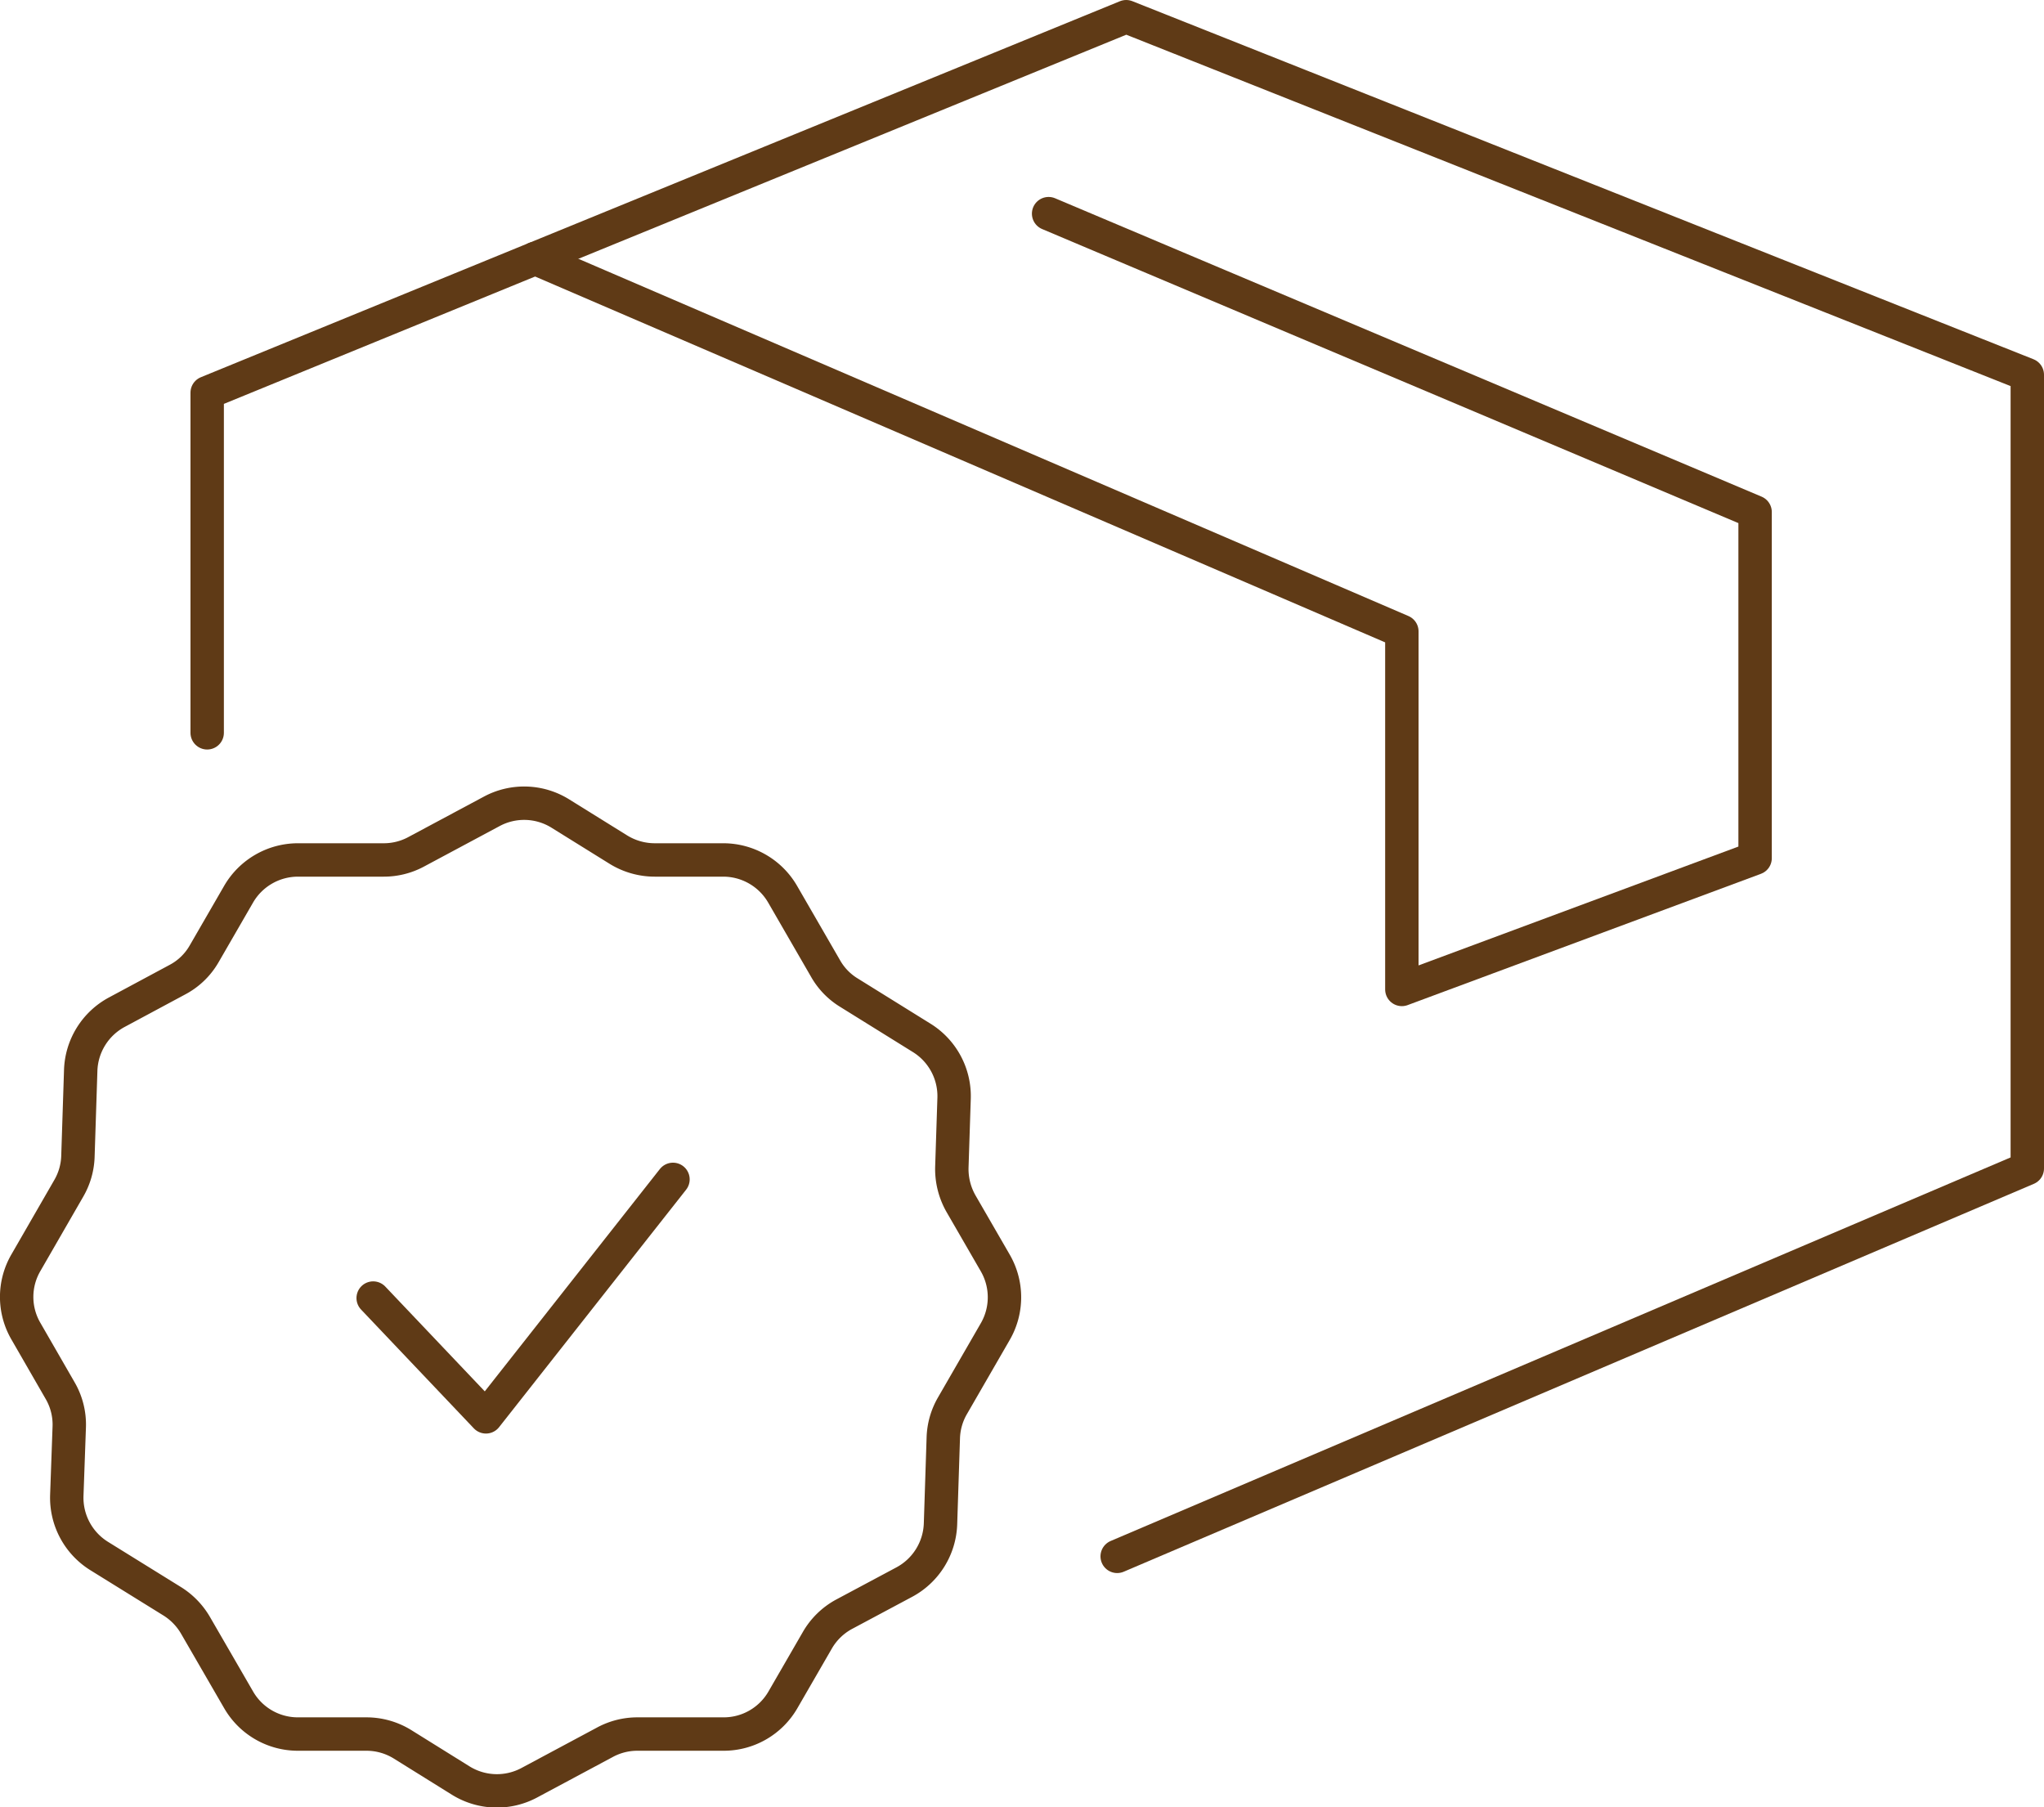
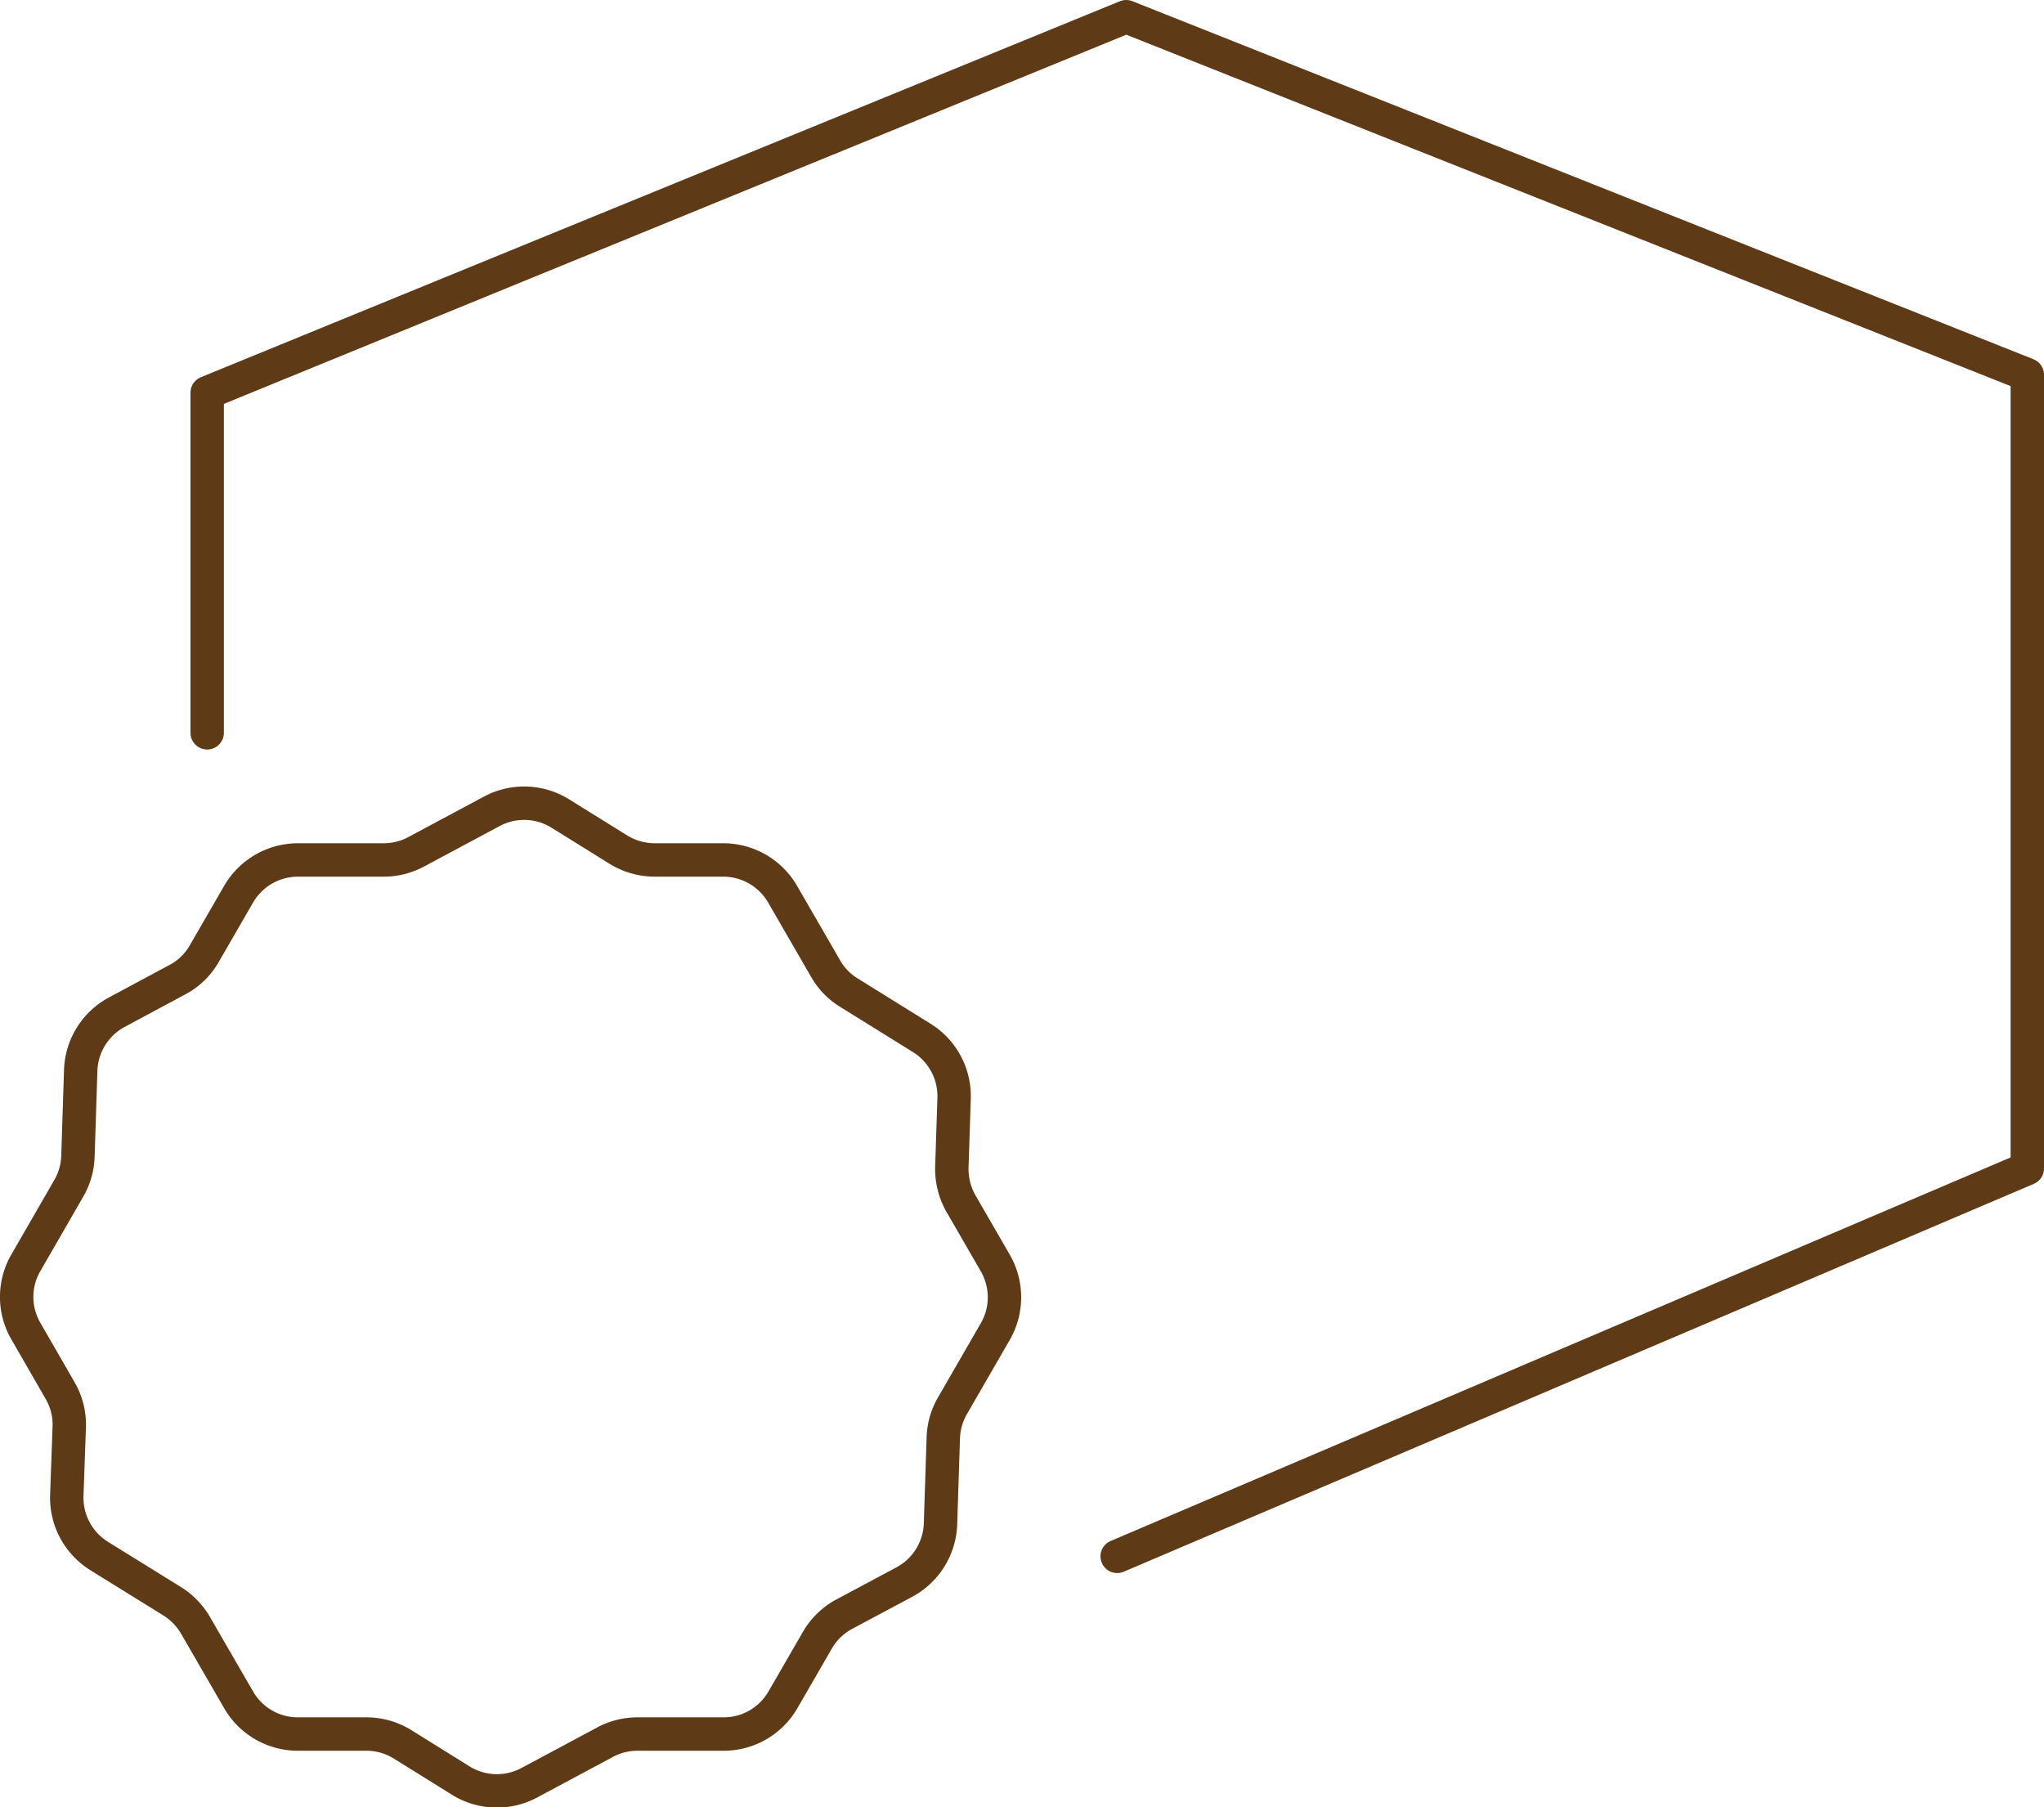
<svg xmlns="http://www.w3.org/2000/svg" viewBox="0 0 183.6 162.33">
  <defs>
    <style>.cls-1{fill:none;stroke:#5f3a16;stroke-linecap:round;stroke-linejoin:round;stroke-width:3px;}</style>
  </defs>
  <title>Ресурс 15иконка</title>
  <g id="Слой_2" data-name="Слой 2">
    <g id="Слой_1-2" data-name="Слой 1">
      <polyline class="cls-1" points="18.61 65.82 18.61 35.27 48.08 23.21 101.16 1.5 182.1 33.66 182.1 104.95 100.35 139.79" />
-       <polyline class="cls-1" points="94.19 19.19 157.65 45.99 157.65 77.08 125.92 88.87 125.92 56.71 48.08 23.21" />
-       <polyline class="cls-1" points="33.52 116.59 43.65 127.26 60.45 105.93" />
      <path class="cls-1" d="M85.5,104.8l.2-6.15a6.16,6.16,0,0,0-2.91-5.43l-6.55-4.07A6,6,0,0,1,74.16,87L70.3,80.32A6.17,6.17,0,0,0,65,77.24H58.81a6.22,6.22,0,0,1-3.25-.92l-5.23-3.25a6.15,6.15,0,0,0-6.15-.2l-6.8,3.64a6.13,6.13,0,0,1-2.91.73H26.76a6.17,6.17,0,0,0-5.33,3.08l-3.08,5.33A6,6,0,0,1,15.92,88L10.5,90.91a6.16,6.16,0,0,0-3.25,5.23L7,103.85a6.1,6.1,0,0,1-.82,2.88l-3.85,6.68a6.11,6.11,0,0,0,0,6.16L5.4,124.9a6.06,6.06,0,0,1,.82,3.27L6,134.33a6.16,6.16,0,0,0,2.91,5.43l6.55,4.06A6.23,6.23,0,0,1,17.57,146l3.86,6.67a6.14,6.14,0,0,0,5.33,3.08h6.16a6.16,6.16,0,0,1,3.25.93l5.22,3.25a6.16,6.16,0,0,0,6.16.19l6.8-3.64a6.13,6.13,0,0,1,2.91-.73H65a6.14,6.14,0,0,0,5.33-3.08l3.08-5.33A6.14,6.14,0,0,1,75.8,145l5.43-2.9a6.17,6.17,0,0,0,3.25-5.24l.25-7.7a6.11,6.11,0,0,1,.82-2.89l3.85-6.67a6.16,6.16,0,0,0,0-6.16l-3.08-5.33A6.28,6.28,0,0,1,85.5,104.8Z" />
    </g>
  </g>
</svg>